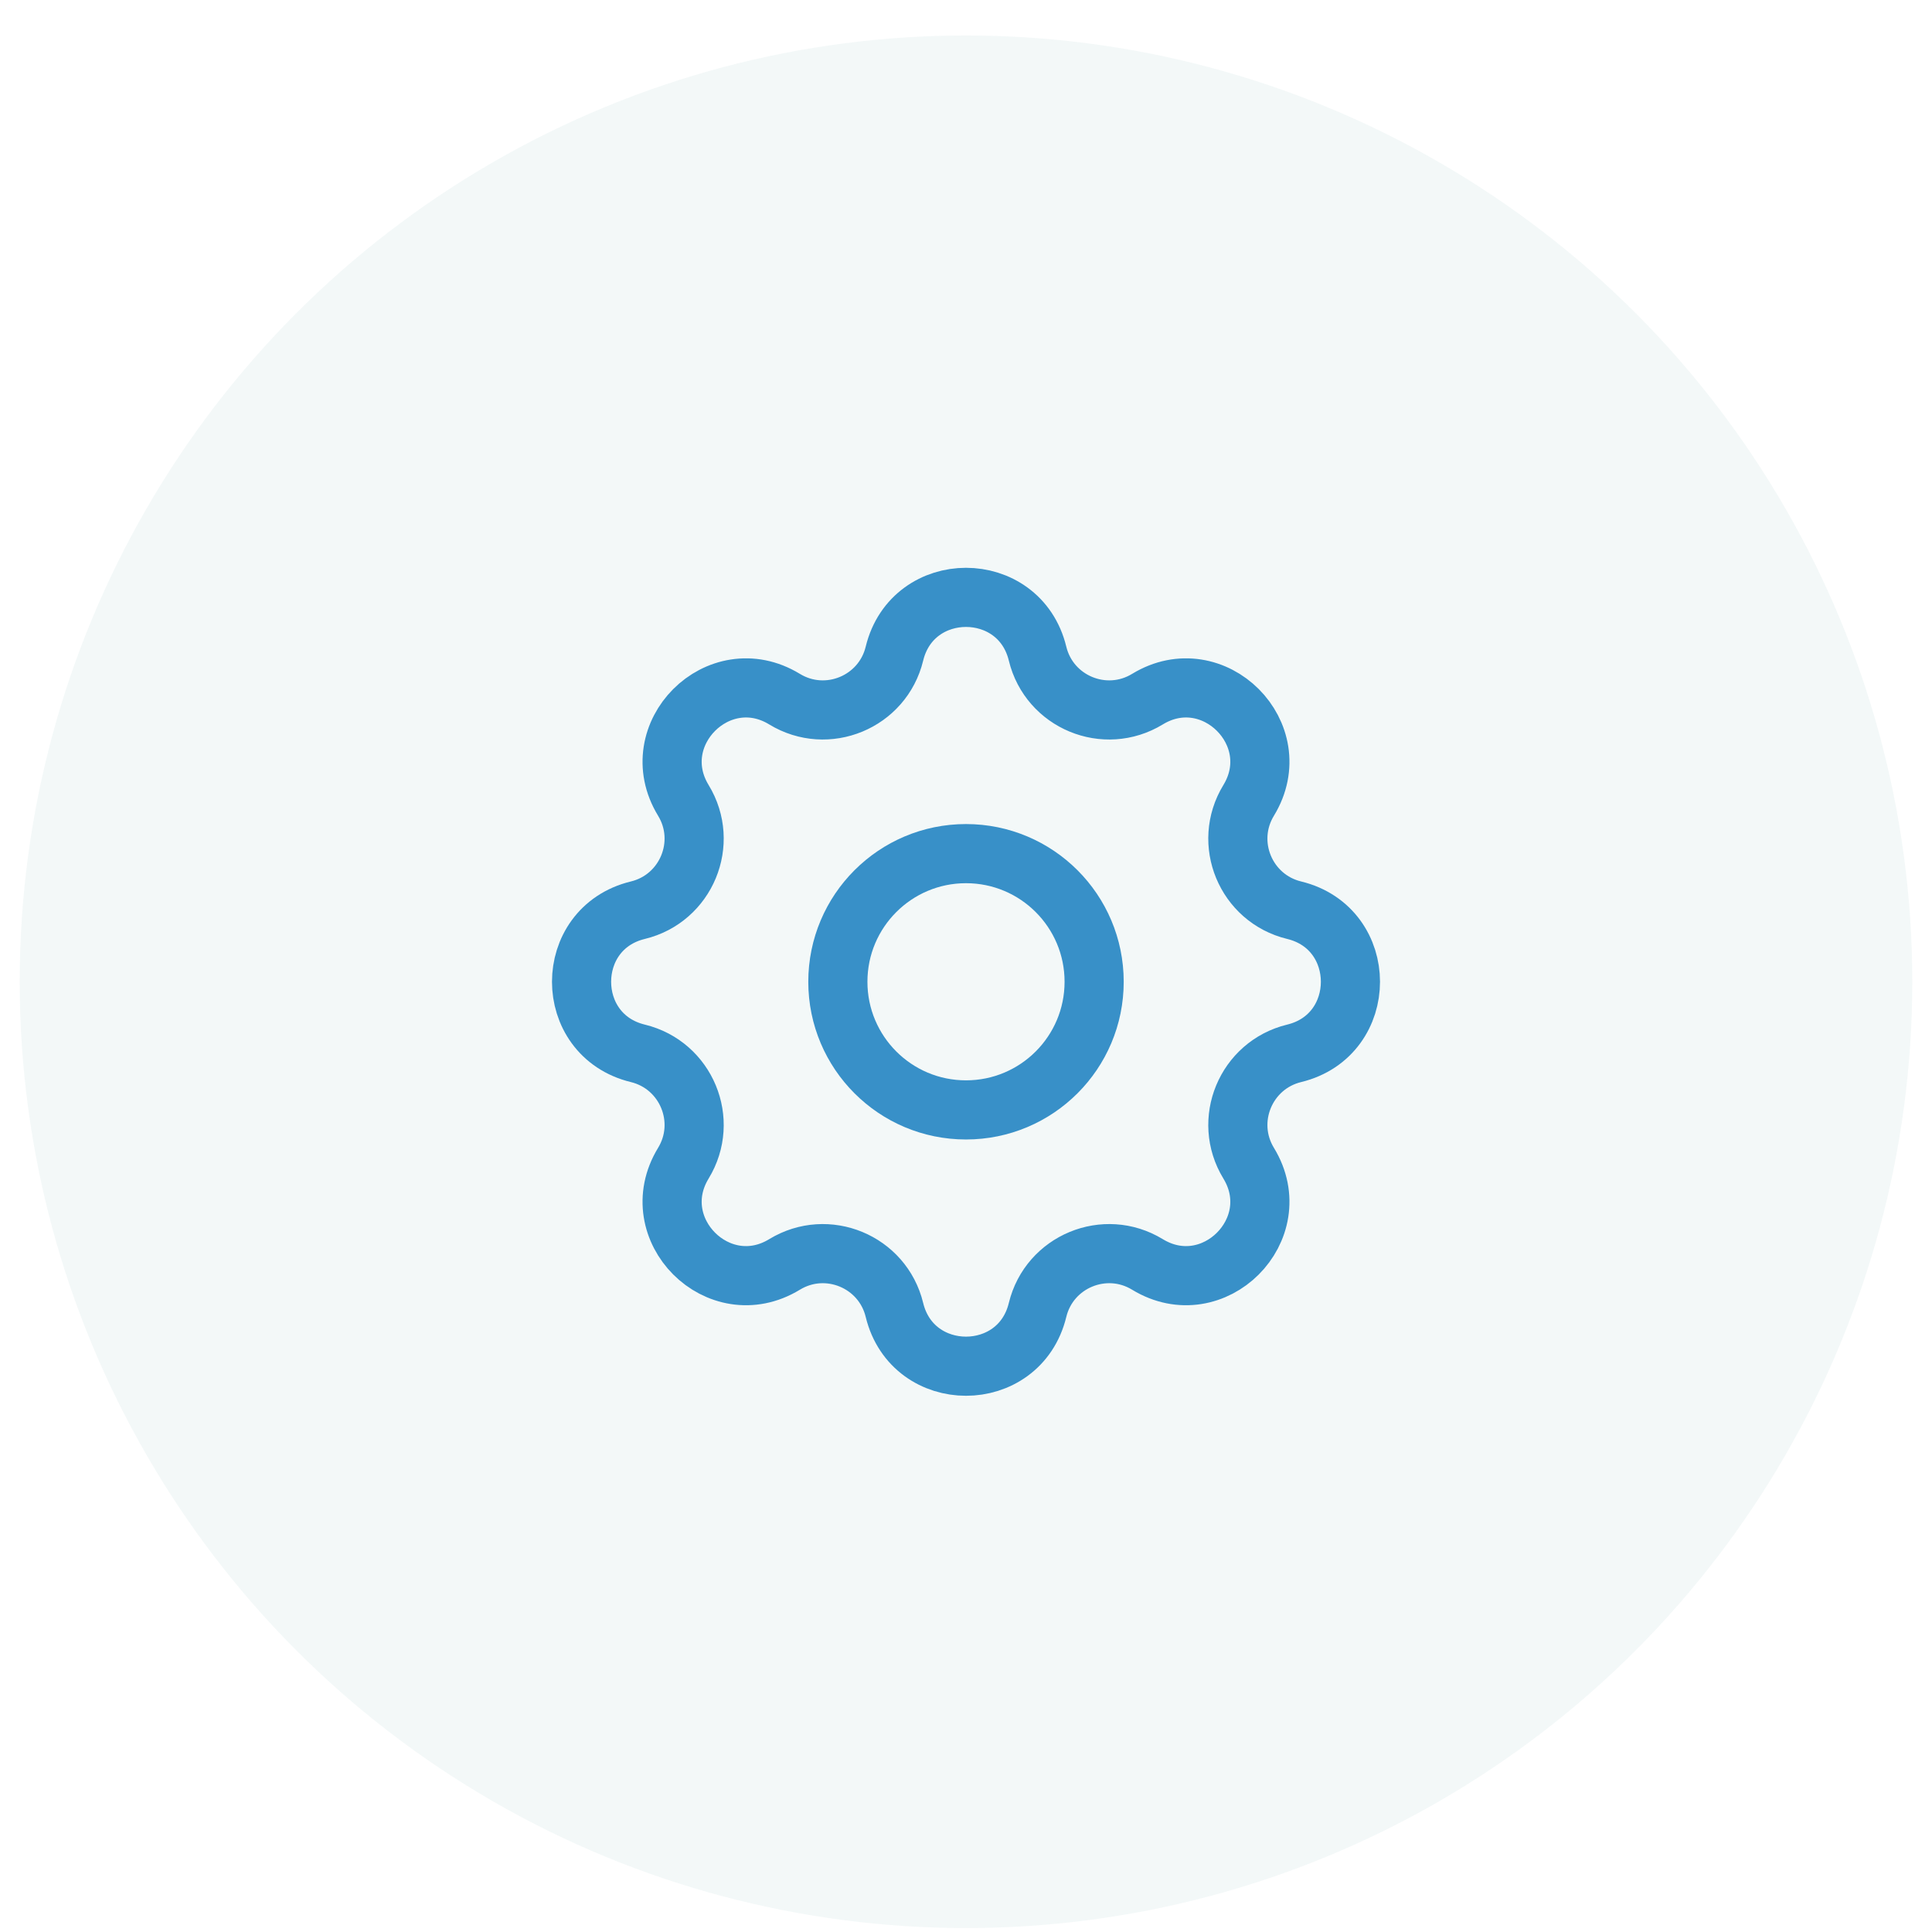
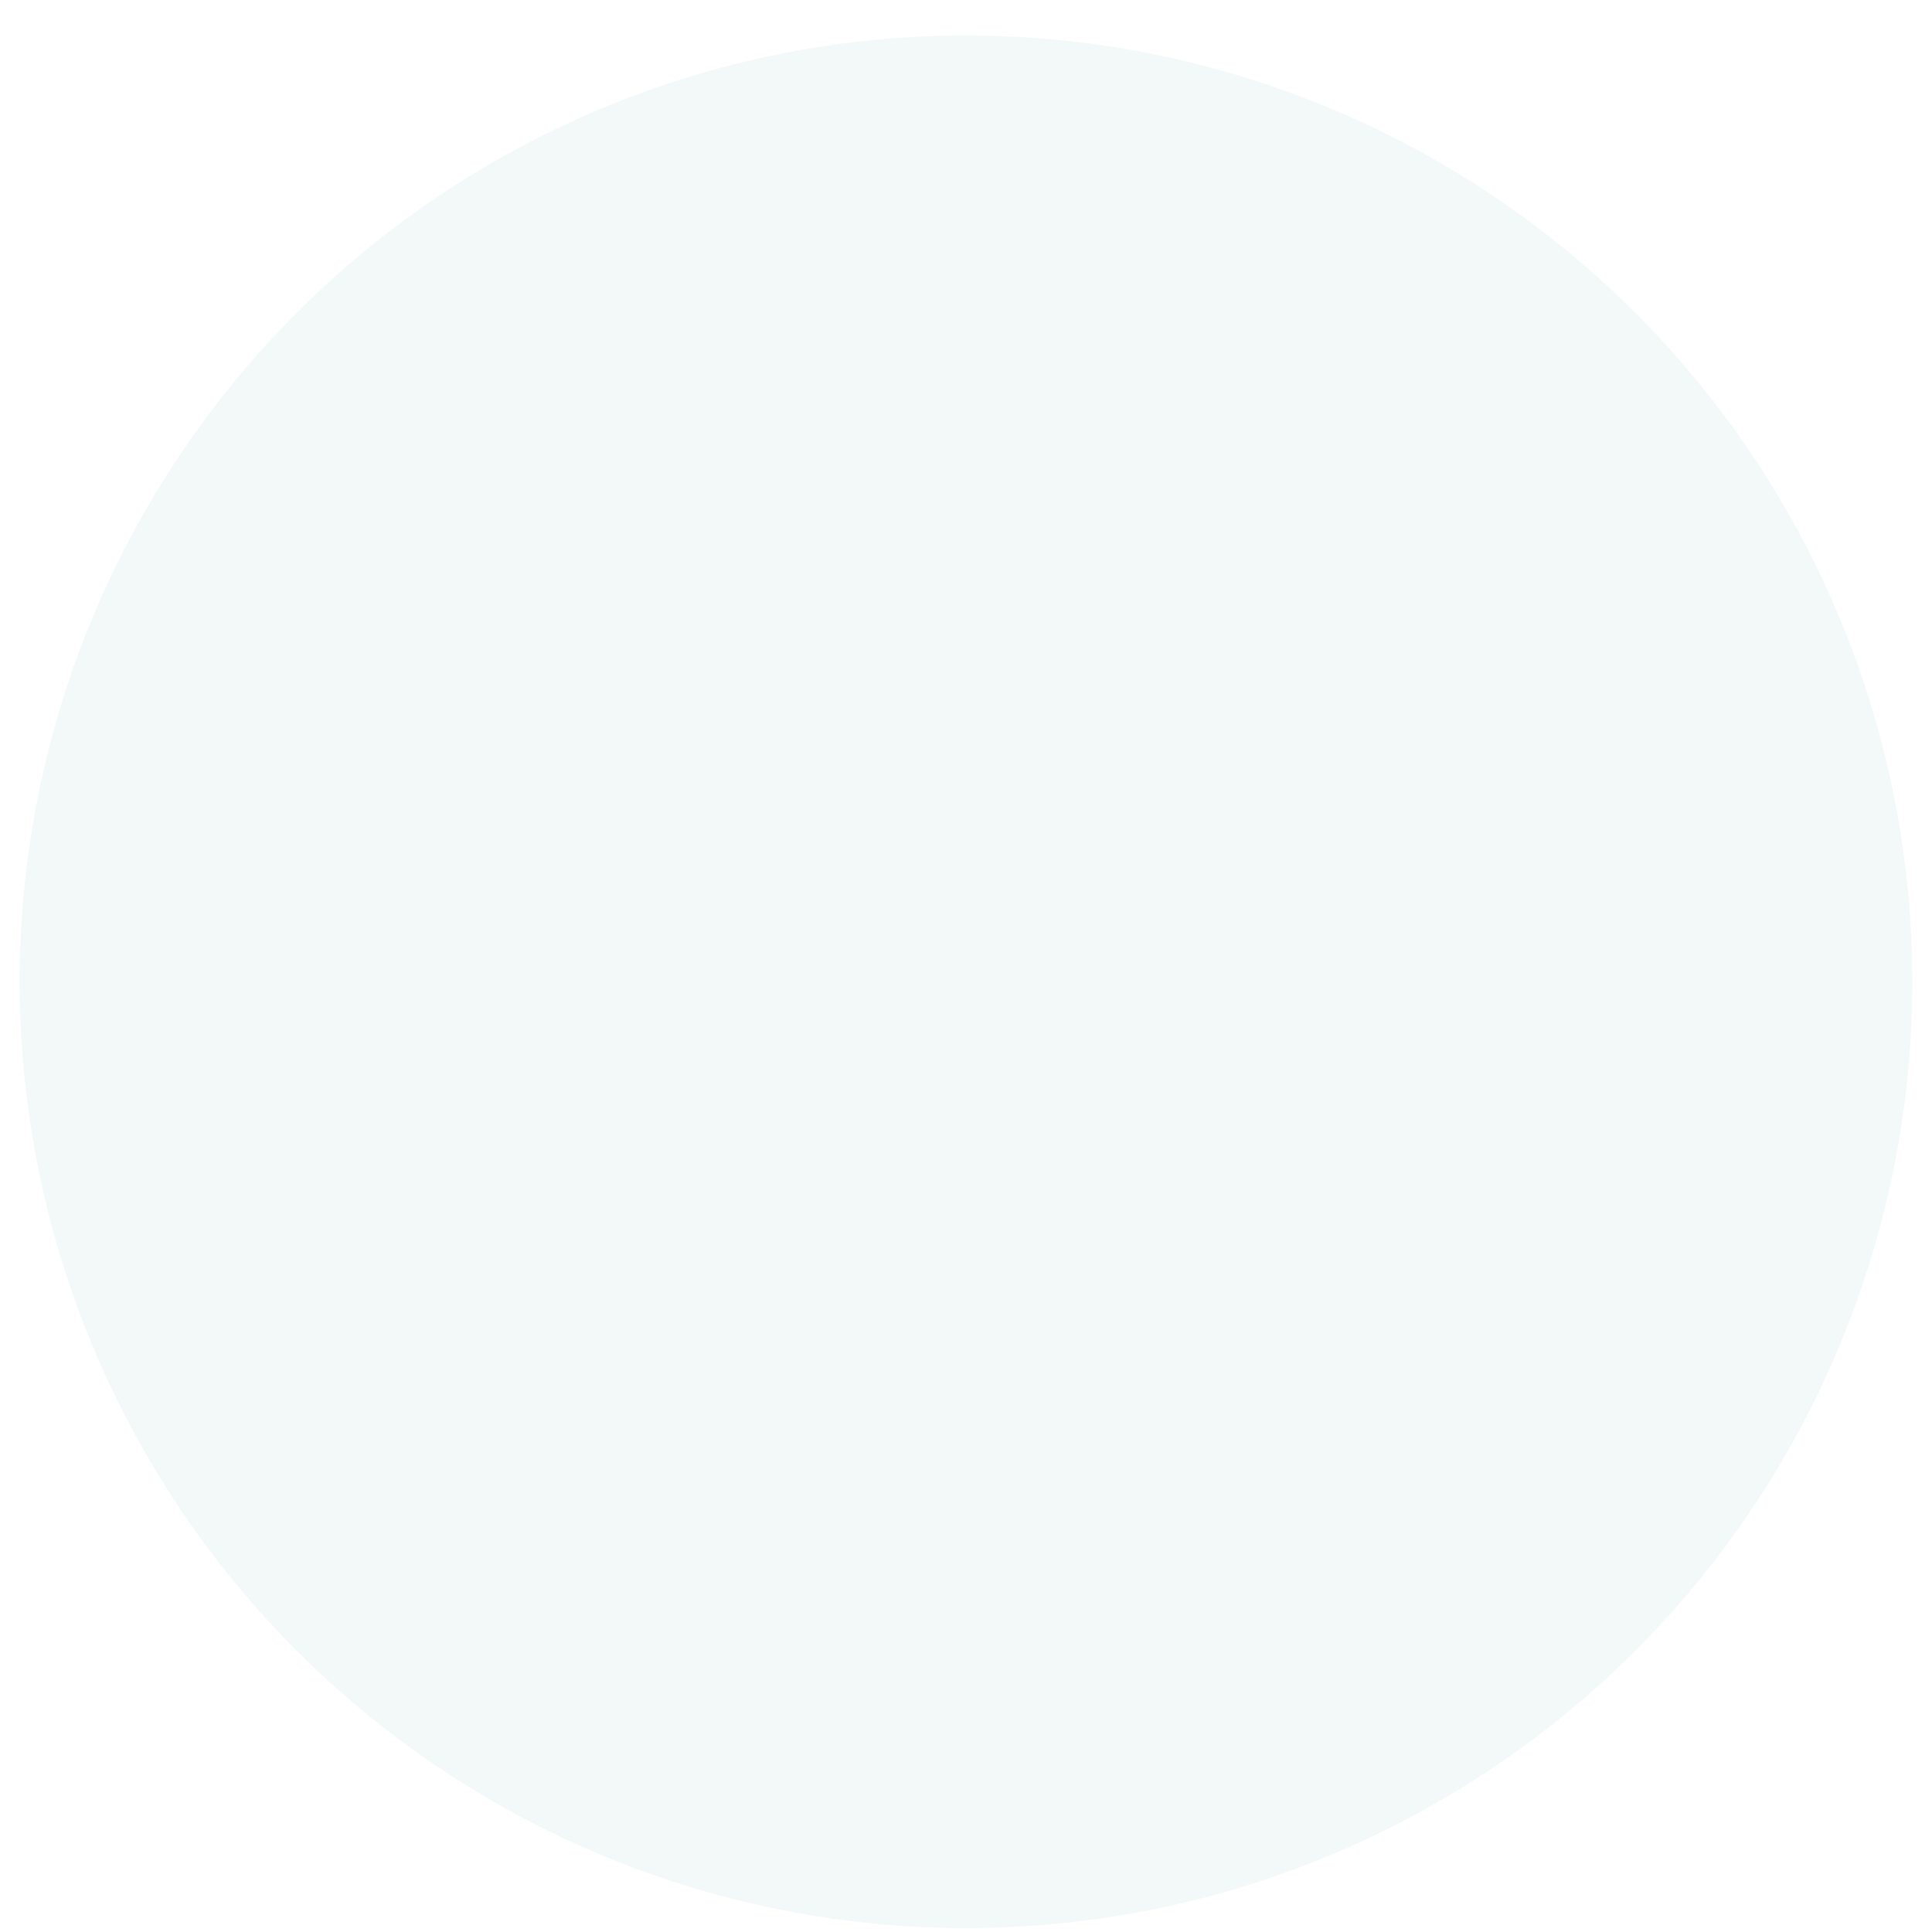
<svg xmlns="http://www.w3.org/2000/svg" width="49" height="49" viewBox="0 0 49 49" fill="none">
  <circle opacity="0.05" cx="24.5" cy="24.9" r="24" fill="#096467" />
-   <path d="M22.685 16.578C23.147 14.675 25.853 14.675 26.315 16.578C26.613 17.807 28.022 18.39 29.102 17.732C30.774 16.713 32.687 18.627 31.669 20.299C31.01 21.379 31.594 22.787 32.823 23.085C34.726 23.547 34.726 26.253 32.823 26.715C31.594 27.014 31.01 28.422 31.669 29.502C32.687 31.174 30.774 33.088 29.102 32.069C28.022 31.411 26.613 31.994 26.315 33.223C25.853 35.126 23.147 35.126 22.685 33.223C22.387 31.994 20.978 31.411 19.898 32.069C18.226 33.088 16.313 31.174 17.331 29.502C17.99 28.422 17.406 27.014 16.177 26.715C14.274 26.253 14.274 23.547 16.177 23.085C17.406 22.787 17.99 21.379 17.331 20.299C16.313 18.627 18.226 16.713 19.898 17.732C20.978 18.39 22.387 17.807 22.685 16.578Z" stroke="#3890C8" stroke-width="1.5" stroke-linecap="round" stroke-linejoin="round" />
-   <path d="M27.75 24.9C27.75 26.695 26.295 28.15 24.5 28.15C22.705 28.15 21.25 26.695 21.25 24.9C21.25 23.105 22.705 21.65 24.5 21.65C26.295 21.65 27.75 23.105 27.75 24.9Z" stroke="#3890C8" stroke-width="1.5" stroke-linecap="round" stroke-linejoin="round" />
</svg>